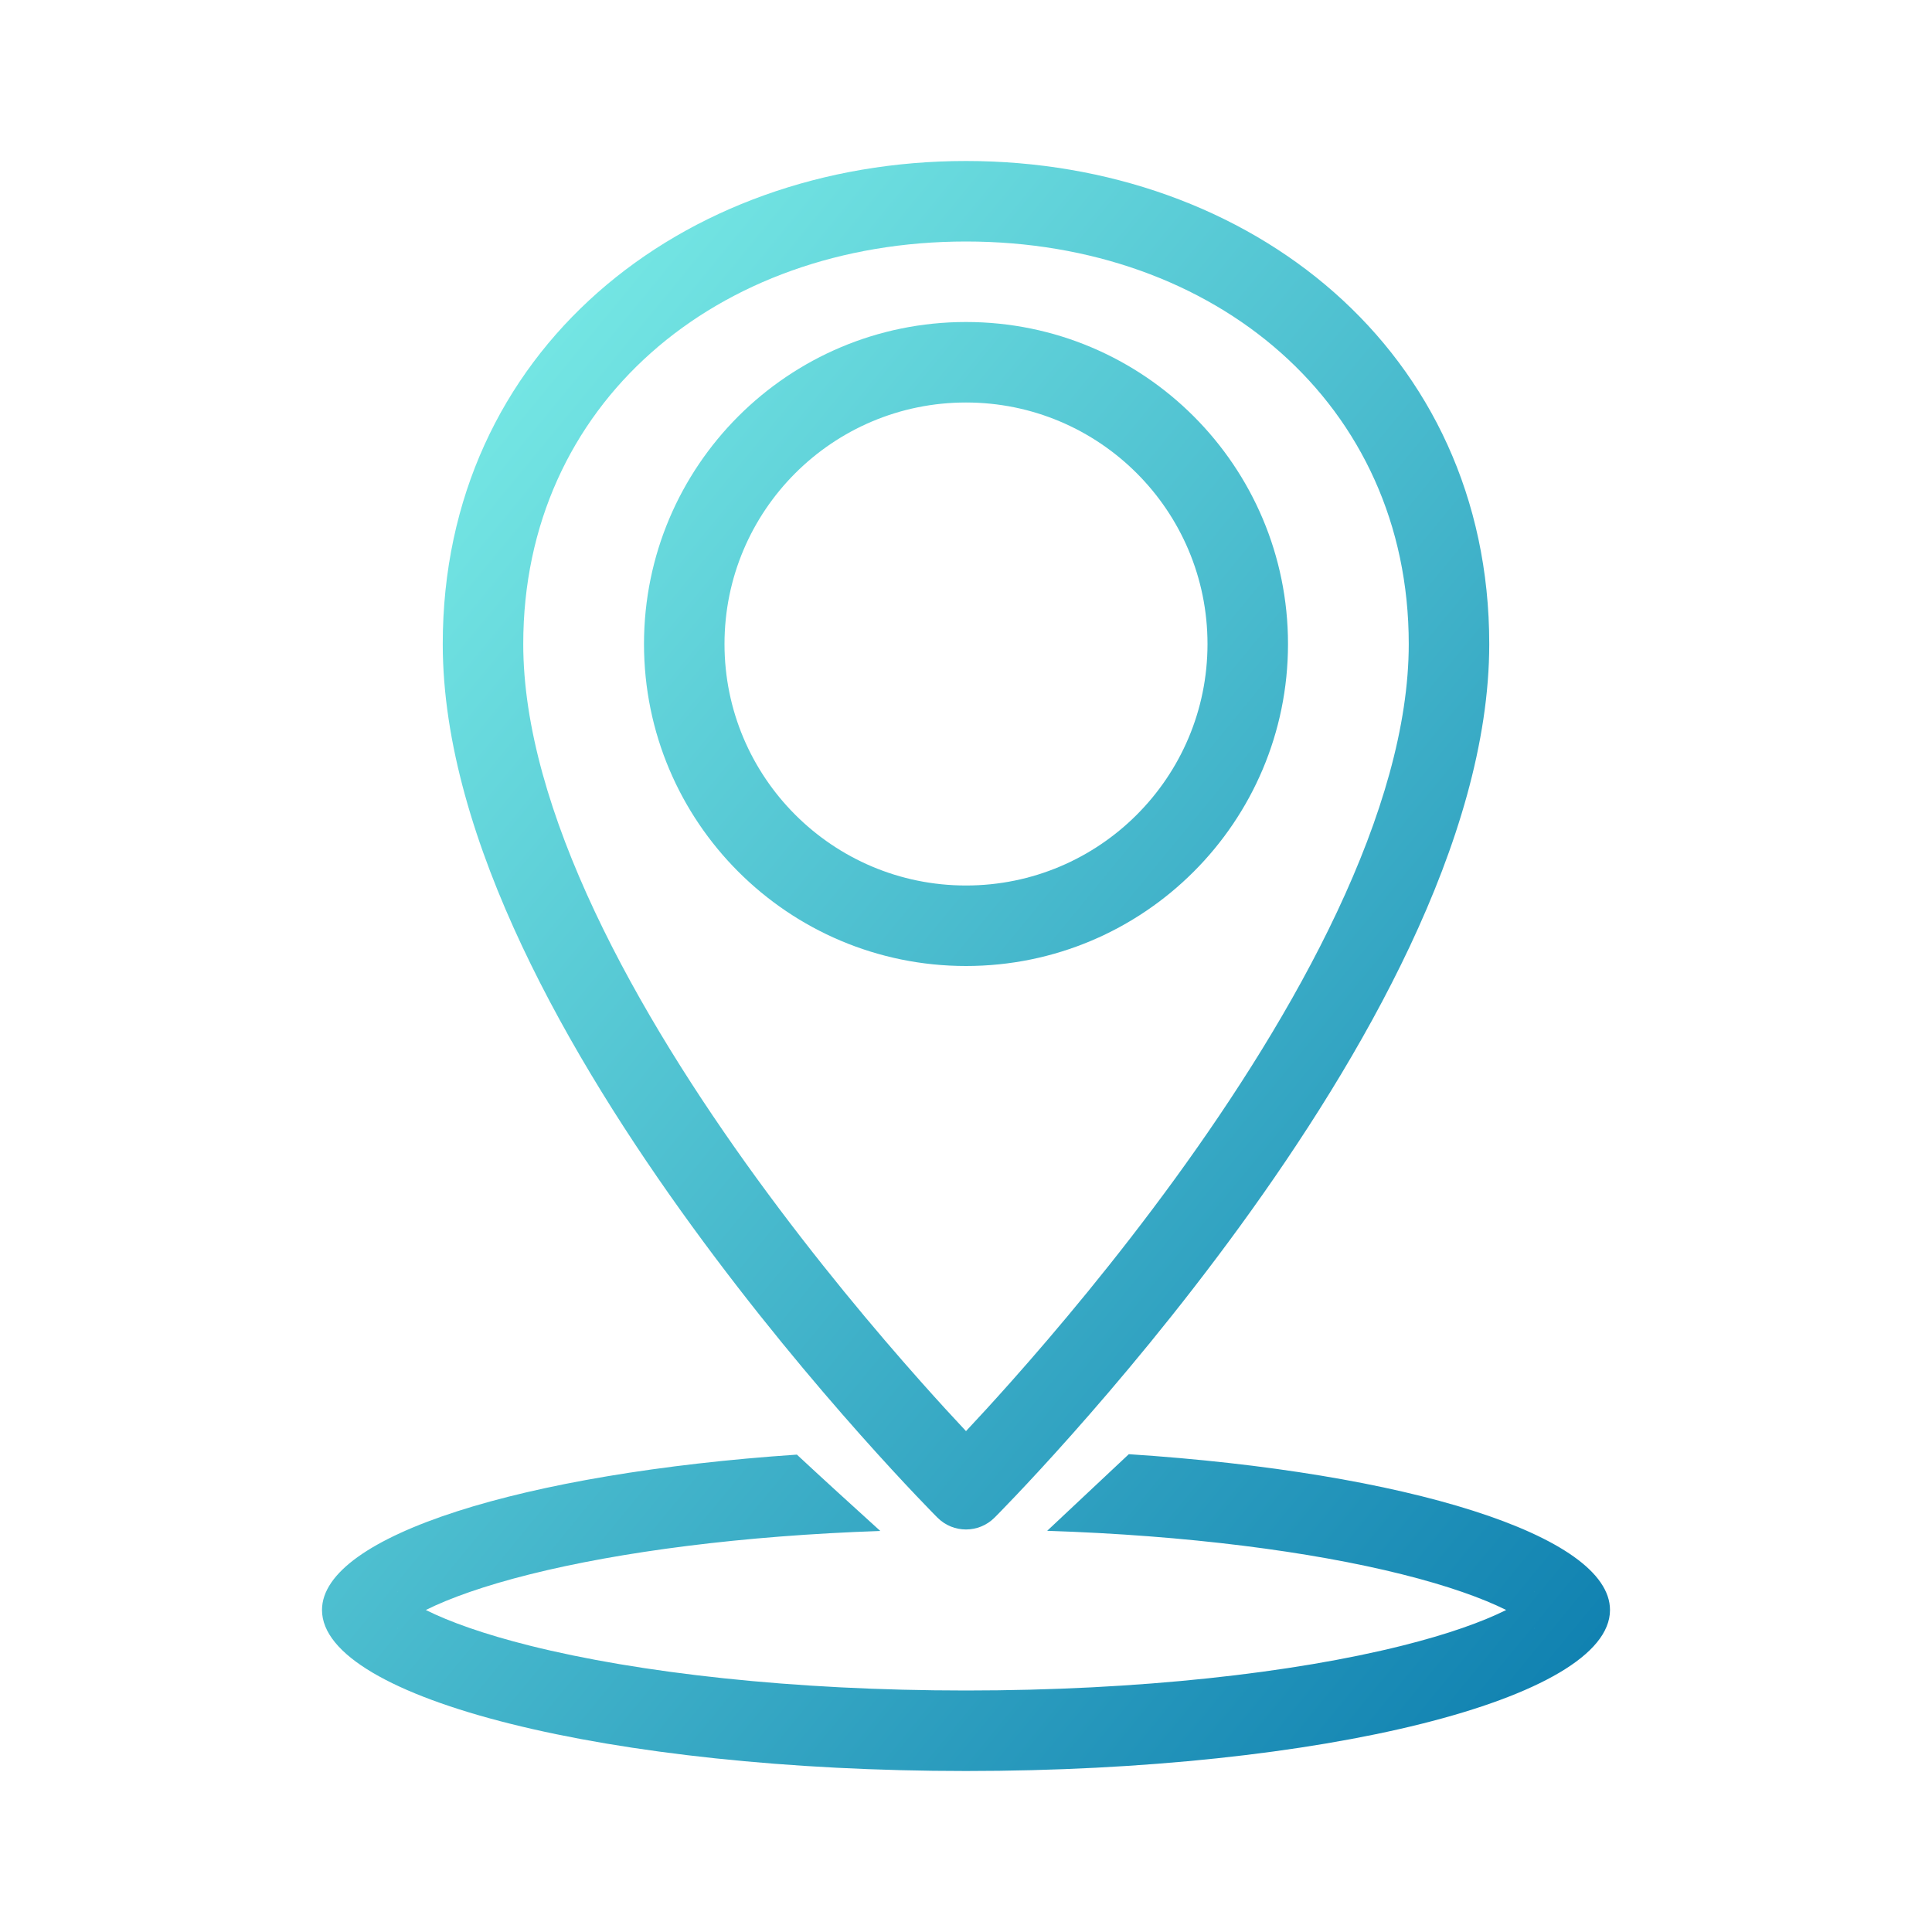
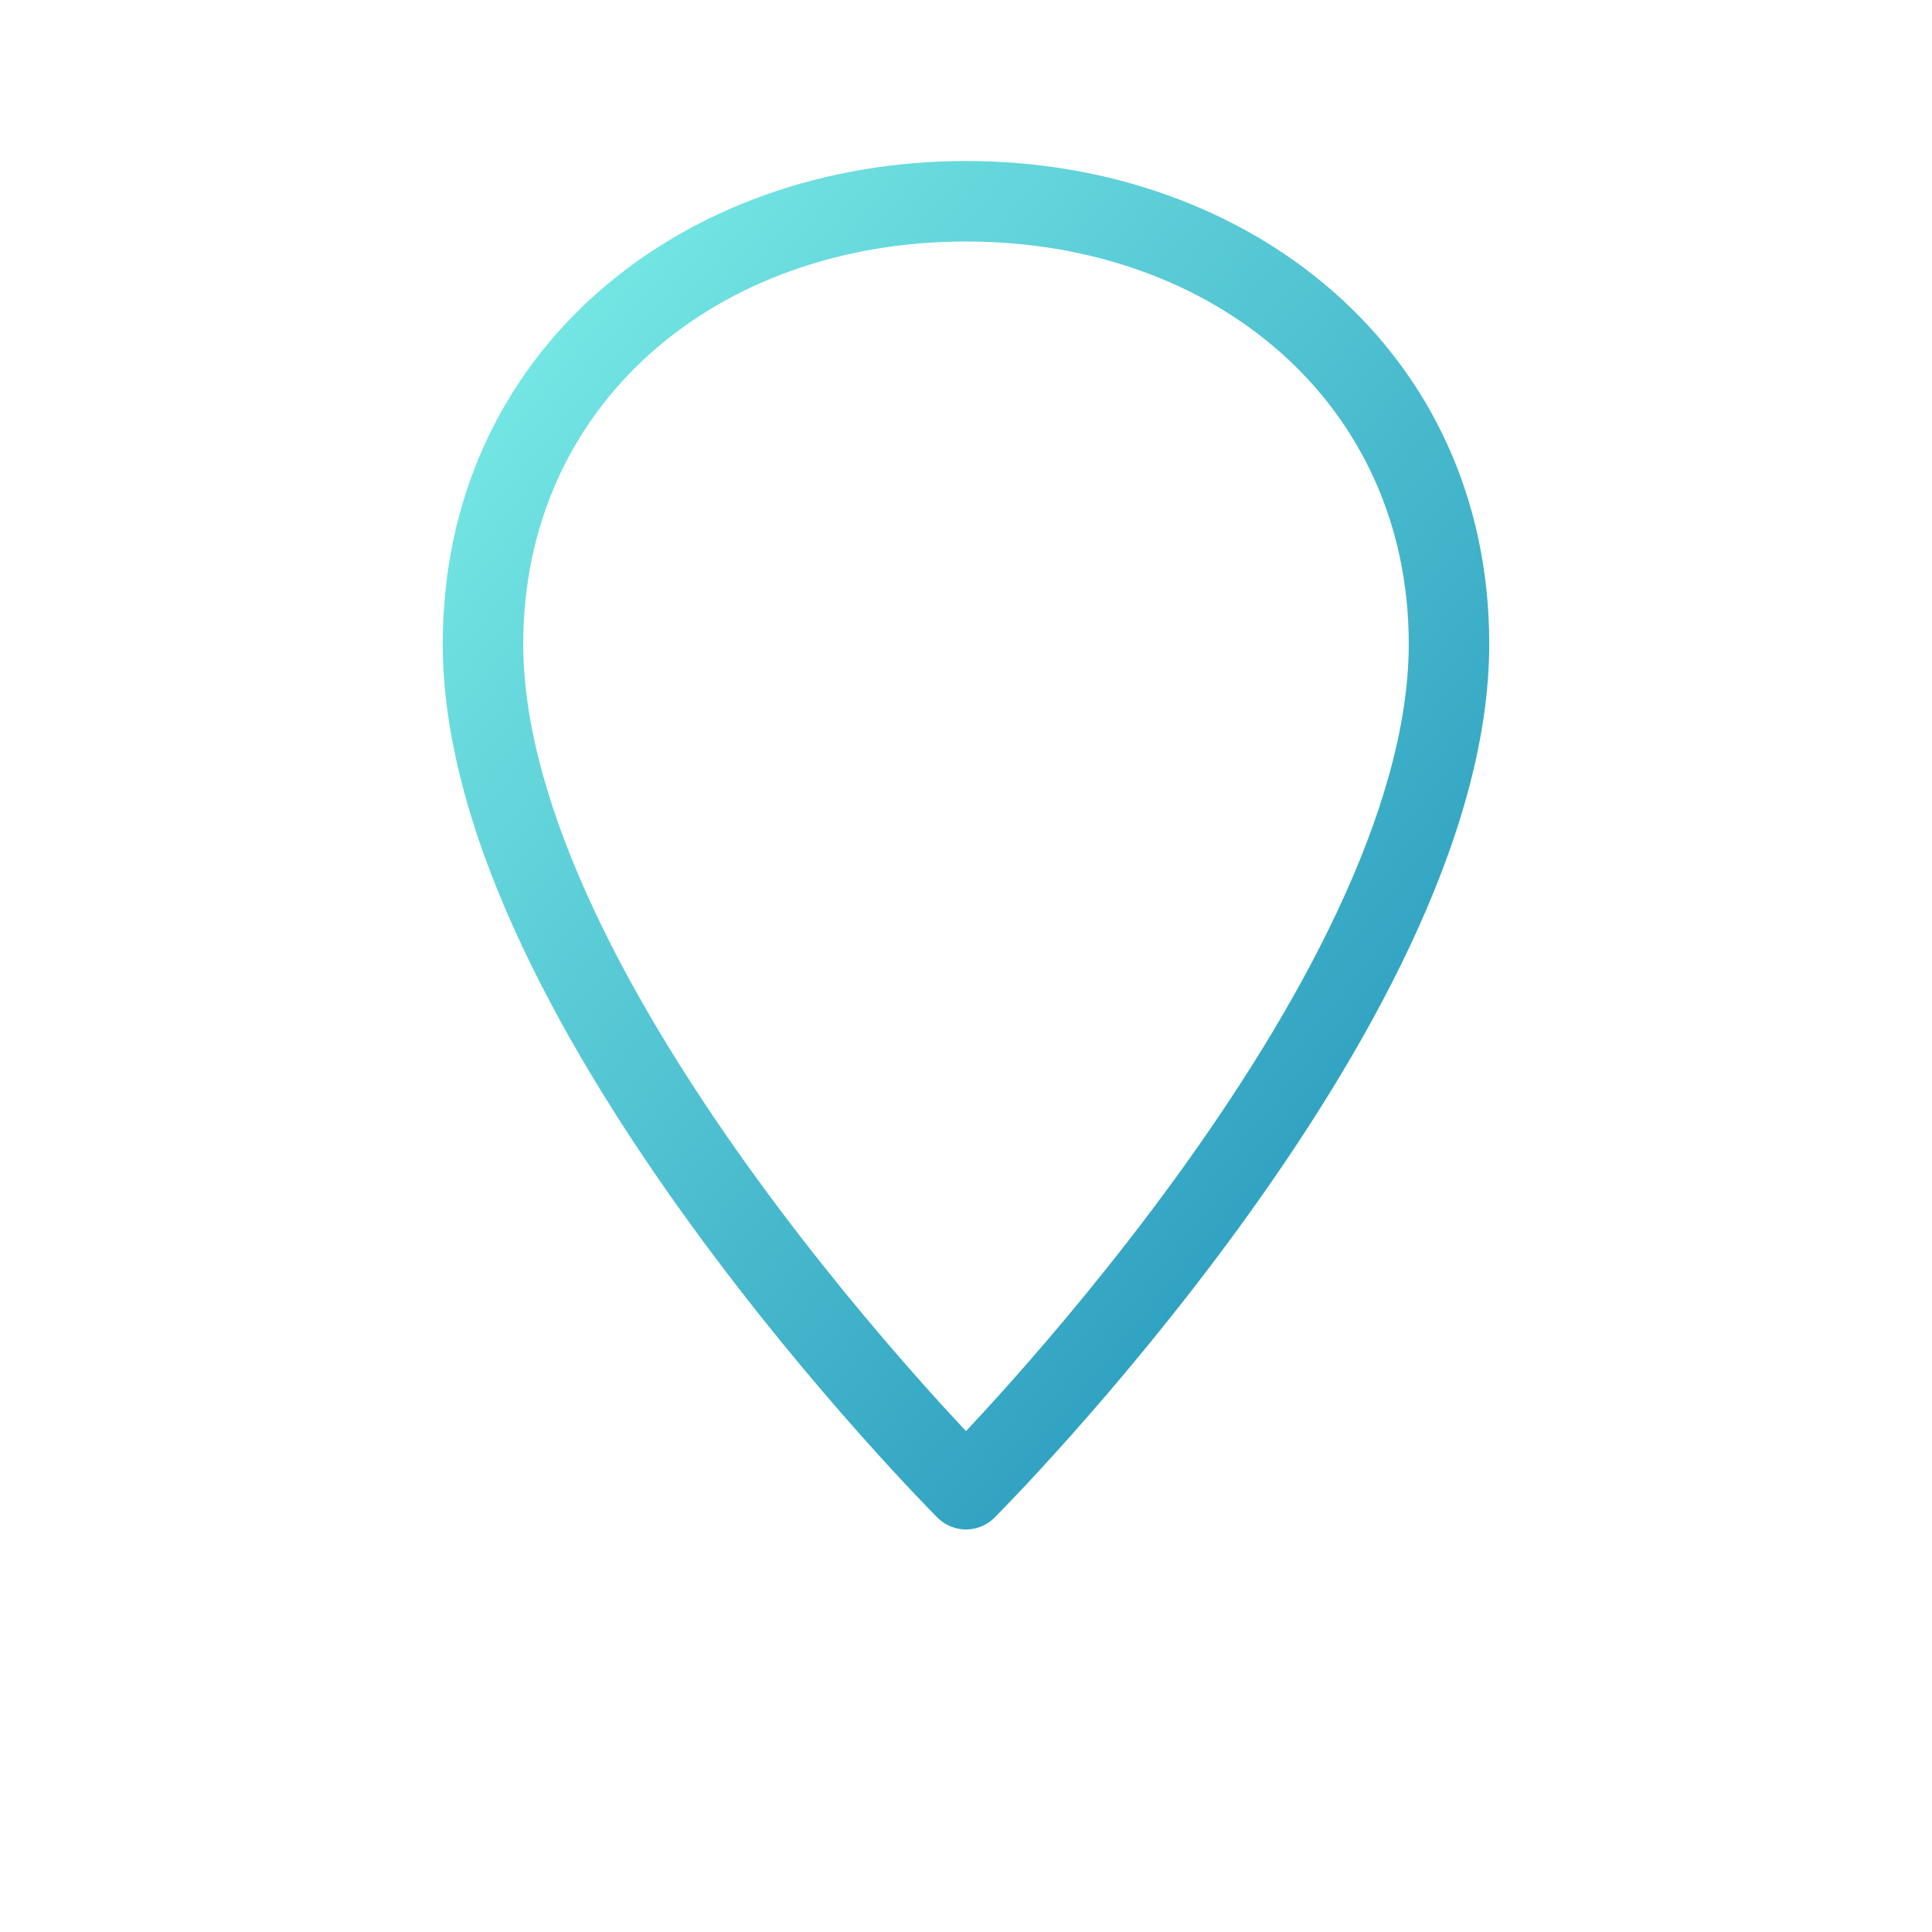
<svg xmlns="http://www.w3.org/2000/svg" width="96" height="96" viewBox="0 0 96 96" fill="none">
-   <path fill-rule="evenodd" clip-rule="evenodd" d="M39.597 72.279C26 73.201 16 76.309 16 80C16 84.418 30.327 88 48 88C65.673 88 80 84.418 80 80C80 76.28 69.846 73.154 56.09 72.258C55.368 72.939 54.657 73.604 53.961 74.256C53.304 74.871 52.66 75.474 52.034 76.065C58.989 76.291 65.125 77.091 69.657 78.224C71.947 78.796 73.67 79.416 74.841 80C73.67 80.585 71.947 81.204 69.657 81.776C64.267 83.124 56.608 84 48 84C39.392 84 31.733 83.124 26.343 81.776C24.053 81.204 22.33 80.585 21.159 80C22.33 79.416 24.053 78.796 26.343 78.224C30.826 77.103 36.879 76.308 43.742 76.073C43.694 76.029 43.646 75.985 43.597 75.942C42.32 74.782 40.976 73.563 39.597 72.279ZM76.26 79.074C76.26 79.074 76.251 79.091 76.22 79.122C76.243 79.09 76.26 79.074 76.26 79.074ZM19.74 79.074C19.74 79.074 19.757 79.09 19.78 79.122C19.749 79.091 19.74 79.074 19.74 79.074ZM19.74 80.926C19.74 80.926 19.749 80.909 19.78 80.878C19.757 80.91 19.74 80.926 19.74 80.926ZM76.22 80.878C76.251 80.909 76.26 80.926 76.26 80.926C76.26 80.926 76.243 80.91 76.22 80.878Z" fill="url(#paint0_linear_467_14901)" />
  <path fill-rule="evenodd" clip-rule="evenodd" d="M48 12C35.613 12 26 20.073 26 32C26 36.086 27.371 40.655 29.56 45.305C31.738 49.934 34.662 54.51 37.617 58.574C40.569 62.632 43.525 66.143 45.745 68.64C46.632 69.638 47.399 70.472 48 71.112C48.601 70.472 49.368 69.638 50.255 68.64C52.475 66.143 55.431 62.632 58.383 58.574C61.338 54.51 64.262 49.934 66.44 45.305C68.629 40.655 70 36.086 70 32C70 20.073 60.387 12 48 12ZM48 74C46.586 75.414 46.585 75.413 46.585 75.413L46.564 75.392L46.508 75.336L46.299 75.123C46.117 74.936 45.853 74.663 45.518 74.31C44.849 73.605 43.896 72.581 42.755 71.297C40.475 68.732 37.431 65.118 34.383 60.926C31.338 56.74 28.262 51.941 25.94 47.008C23.629 42.095 22 36.914 22 32C22 17.418 33.877 8 48 8C62.123 8 74 17.418 74 32C74 36.914 72.371 42.095 70.06 47.008C67.738 51.941 64.662 56.74 61.617 60.926C58.569 65.118 55.525 68.732 53.245 71.297C52.104 72.581 51.151 73.605 50.482 74.31C50.147 74.663 49.883 74.936 49.701 75.123L49.492 75.336L49.436 75.392L49.416 75.412C49.416 75.412 49.414 75.414 48 74ZM48 74L49.416 75.412C48.635 76.193 47.366 76.195 46.585 75.413L48 74Z" fill="url(#paint1_linear_467_14901)" />
-   <path fill-rule="evenodd" clip-rule="evenodd" d="M48 44C54.627 44 60 38.627 60 32C60 25.373 54.627 20 48 20C41.373 20 36 25.373 36 32C36 38.627 41.373 44 48 44ZM48 48C56.837 48 64 40.837 64 32C64 23.163 56.837 16 48 16C39.163 16 32 23.163 32 32C32 40.837 39.163 48 48 48Z" fill="url(#paint2_linear_467_14901)" />
  <defs>
    <linearGradient id="paint0_linear_467_14901" x1="-4.479" y1="48.106" x2="61.922" y2="102.689" gradientUnits="userSpaceOnUse">
      <stop stop-color="#79EBE6" />
      <stop offset="1" stop-color="#1182B1" />
    </linearGradient>
    <linearGradient id="paint1_linear_467_14901" x1="-4.479" y1="48.106" x2="61.922" y2="102.689" gradientUnits="userSpaceOnUse">
      <stop stop-color="#79EBE6" />
      <stop offset="1" stop-color="#1182B1" />
    </linearGradient>
    <linearGradient id="paint2_linear_467_14901" x1="-4.479" y1="48.106" x2="61.922" y2="102.689" gradientUnits="userSpaceOnUse">
      <stop stop-color="#79EBE6" />
      <stop offset="1" stop-color="#1182B1" />
    </linearGradient>
  </defs>
</svg>